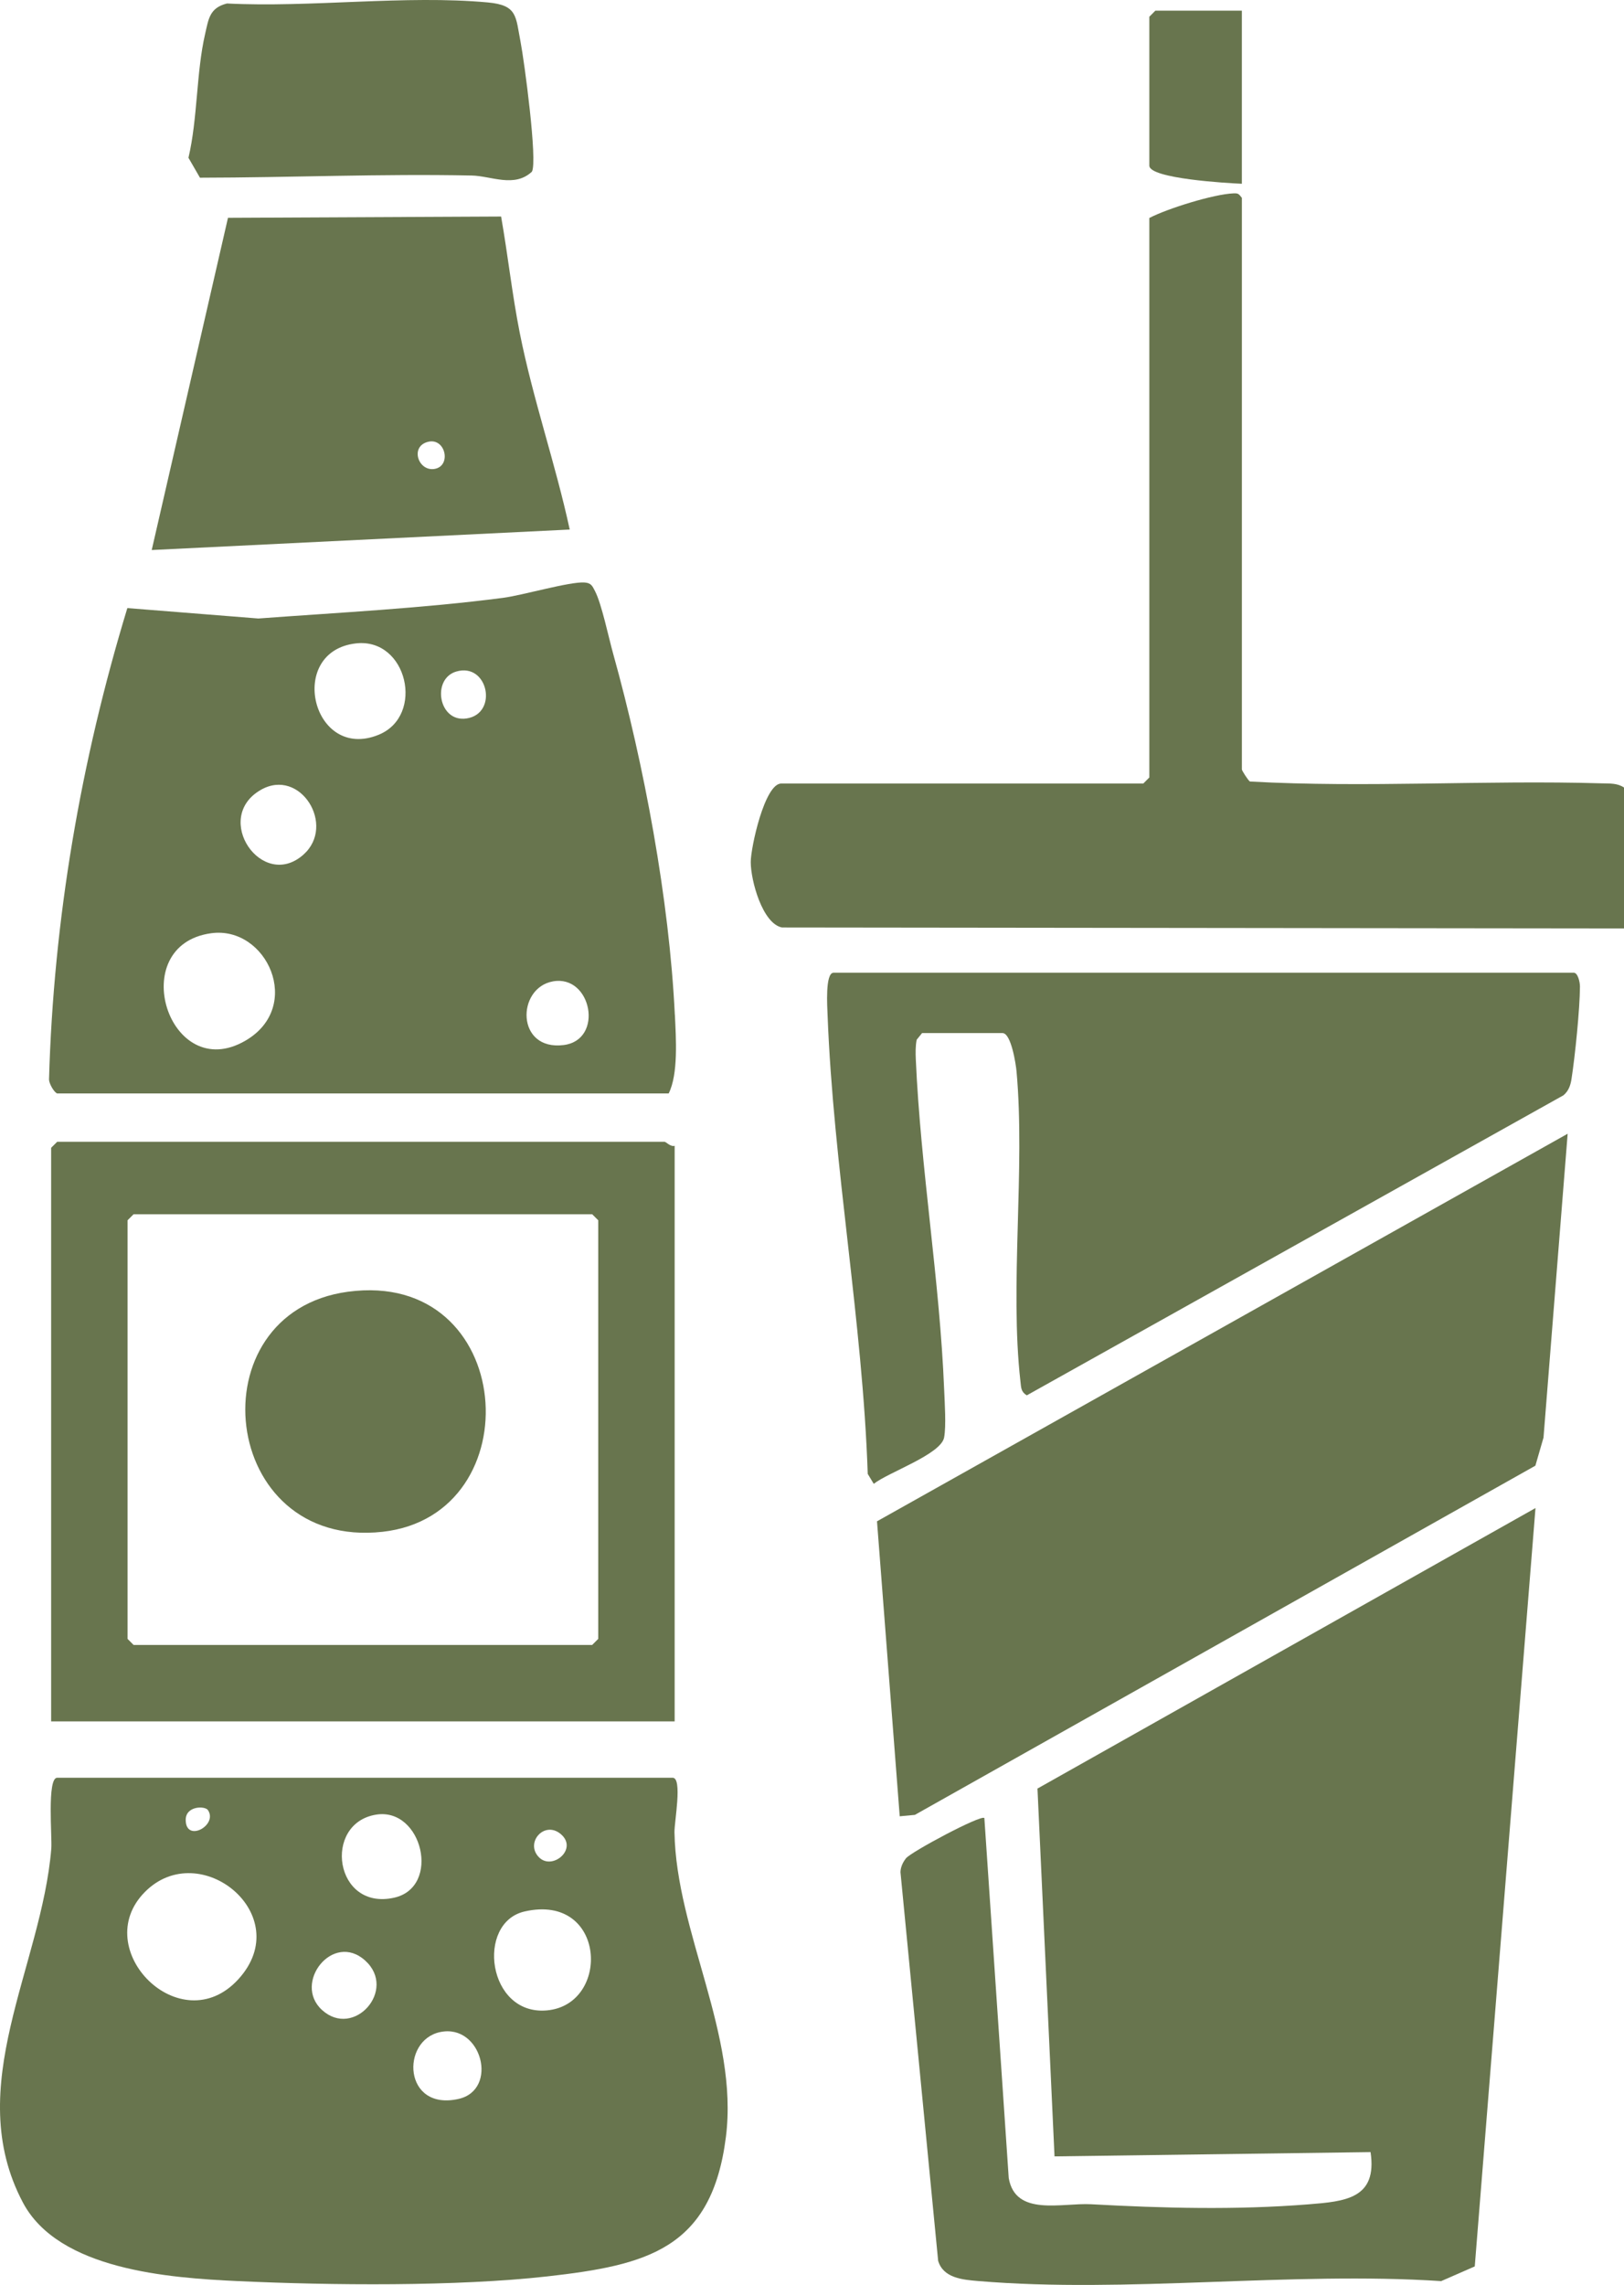
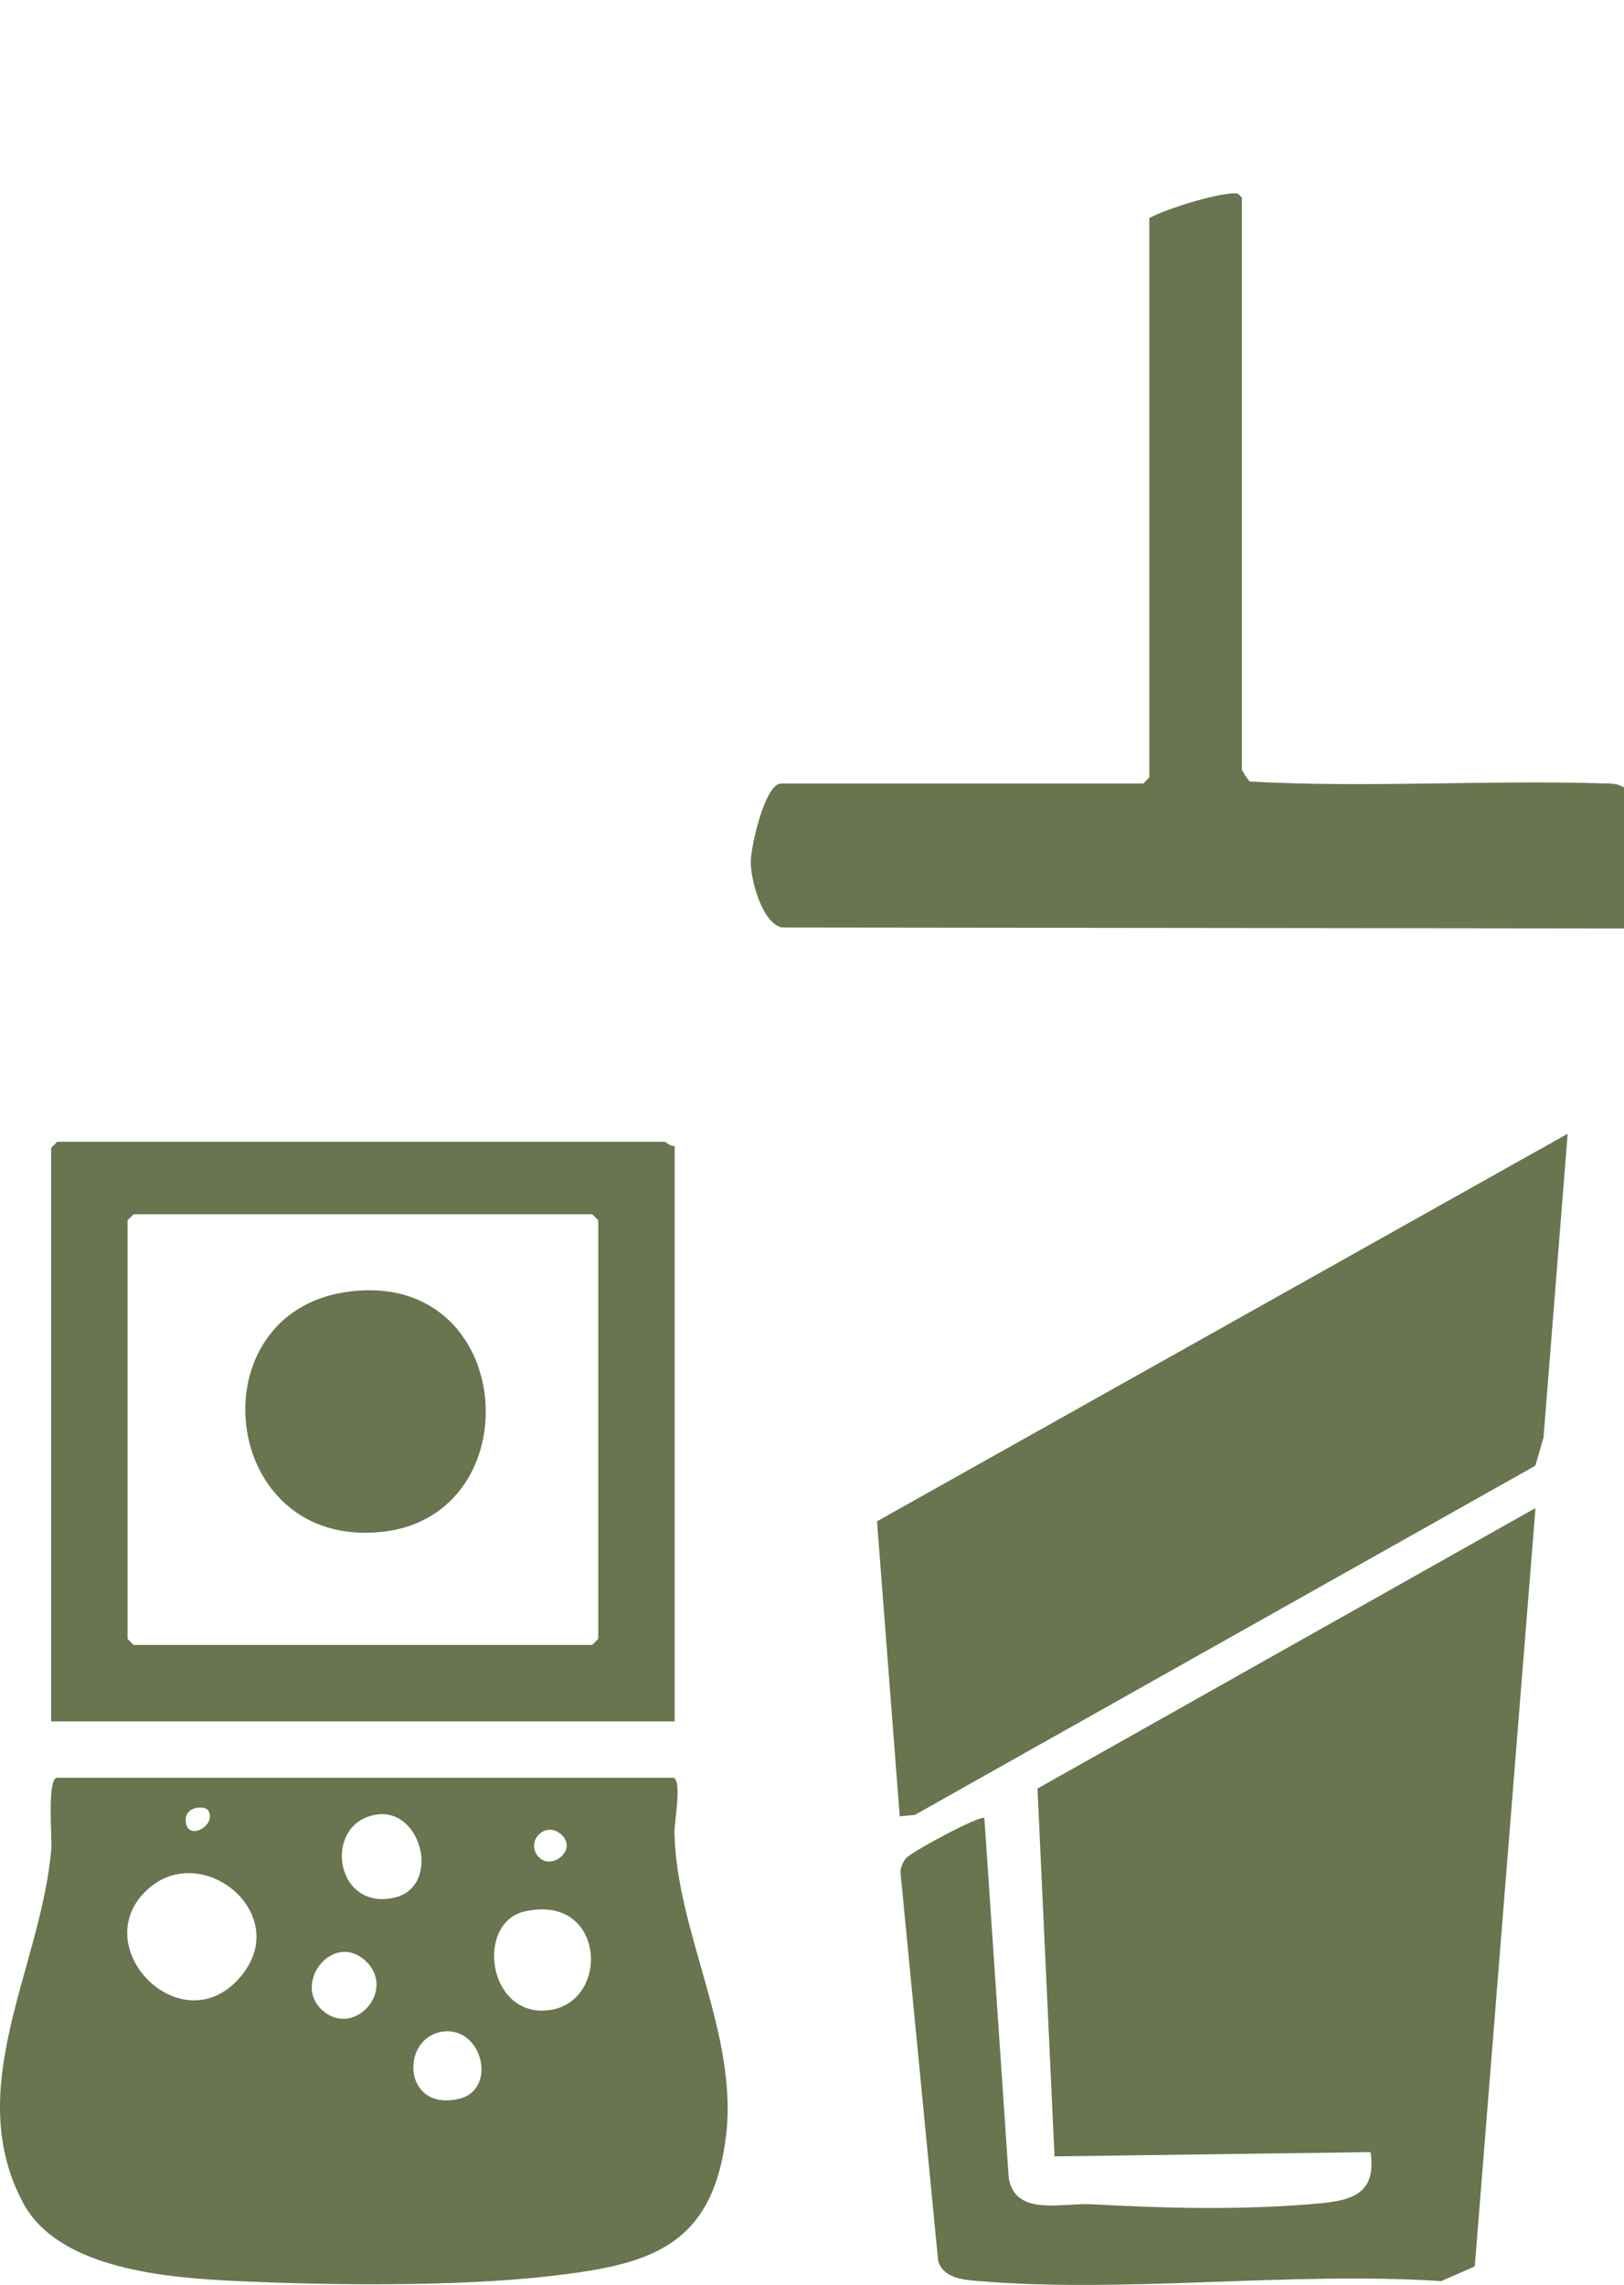
<svg xmlns="http://www.w3.org/2000/svg" id="Layer_2" width="714.28" height="1004.83" viewBox="0 0 714.28 1004.83">
  <defs>
    <style>.cls-1{fill:#68754e;}</style>
  </defs>
  <g id="Layer_1-2">
    <path class="cls-1" d="M714.28,346.33v61.96l-370.33-.42c-8.6-1.68-13.76-20.66-13.75-28.79,0-6.38,6.12-34.52,13.42-34.52h159.24l2.65-2.66V95.86c7.9-4.13,28.31-10.49,37.04-10.83,2.18-.09,2.3.3,3.66,1.98v251.36c0,.5,2.75,4.83,3.54,5.31,51.31,2.86,103.41-.73,154.9.81,3.37.1,6.7-.16,9.64,1.84Z" />
    <path class="cls-1" d="M675.35,663.19l-26.71,333.49-14.77,6.46c-65.91-4.33-138.51,5.45-203.62-.03-6.84-.58-15.37-1.28-17.63-8.91l-16.57-170.91c.06-2.24,1.07-4.37,2.43-6.09,2.25-2.83,32.97-19.24,34.47-17.71l10.72,158.33c2.95,17.06,23.34,10.82,36.25,11.52,31.76,1.74,63.61,2.58,95.45.05,16.3-1.3,30.51-2.48,27.44-22.98l-139,1.88-7.5-161.75,219.04-123.36Z" />
    <path class="cls-1" d="M296.65,805.77c-.09-4.52,3.62-23.99-.8-23.99H25.15c-4.54,0-2.2,26.24-2.58,31.05-4.23,52.11-39.46,104.8-12.5,155.75,15.71,29.68,64.35,33.16,94.61,34.56,40.63,1.88,96.16,2.42,136.1-2.08,43.9-4.94,72.28-12.11,78.49-61.3,5.69-45.06-21.83-89.94-22.62-133.99ZM246.47,806.41c8.12,6.56-3.54,16.35-9.43,10.33-6.2-6.33,2.26-16.13,9.43-10.33ZM91.45,796c4.54,6.67-9.74,14.52-9.77,4.32-.02-6.23,8.47-6.23,9.77-4.32ZM104.85,870.37c-25.38,27.84-66.09-13.29-41.06-38.42,24.2-24.29,66.71,10.31,41.06,38.42ZM141.6,883.88c-12.93-11.82,4.83-34.59,19.04-21.69,14.17,12.86-5.04,34.51-19.04,21.69ZM173.39,834.52c-26.33,5.94-31.57-32.66-8.01-36.51,20.37-3.33,28.72,31.84,8.01,36.51ZM201.69,923.02c-24.28,5.47-25.57-25.78-8.05-29.41,18.26-3.78,25.79,25.42,8.05,29.41ZM240.57,884.09c-26.26,2.39-31.35-38.62-9.82-43.51,35.93-8.17,38.01,40.95,9.82,43.51Z" />
-     <path class="cls-1" d="M296.81,446.27c-2.43-50.6-13.51-109.97-27.11-158.74-1.97-7.01-5.09-21.97-7.94-27.46-1.2-2.32-1.66-3.7-4.67-3.91-6.49-.45-27.25,5.63-35.78,6.74-35.77,4.66-71.91,6.44-107.69,9.09l-57.61-4.58c-20.47,67.17-32.48,136.94-34.45,207.33.03,1.84,2.28,5.72,3.61,6.12h268.93c4.28-8.52,3.22-24.32,2.73-34.59ZM108.05,457.58c-33.76,19.8-53.3-41.95-15.18-47.18,24.46-3.35,40.73,32.2,15.18,47.18ZM133.42,375.87c-18.14,16.06-40.19-16.11-18.77-28.48,17.38-10.05,33.3,15.62,18.77,28.48ZM166.52,323.13c-29.18,11.9-40.74-36.69-9.97-40.19,22.57-2.58,30.46,31.84,9.97,40.19ZM205.22,315.95c-12.36,1.9-15.51-17.44-4.52-20.64,13.98-4.08,18.56,18.49,4.52,20.64ZM247.91,459.57c-21.01,2.63-20.8-25.1-4.72-28,17.04-3.08,22.57,25.77,4.72,28Z" />
    <polygon class="cls-1" points="689.5 498.57 678.88 632.19 675.3 644.55 402.38 798.11 395.72 798.73 385.73 669.01 689.5 498.57" />
-     <path class="cls-1" d="M366.62,427.76h325.55c1.81,0,2.75,4.13,2.74,6.11-.06,9.98-2.15,30.53-3.73,40.7-.43,2.76-1.31,5.25-3.52,7.09l-236.05,131.96c-2.61-1.57-2.49-3.47-2.79-6.1-4.76-41.85,2.14-93.78-1.72-136.36-.29-3.23-2.38-16.85-6.16-16.85h-35.39l-2.37,2.93c-.55,2.84-.5,5.75-.38,8.63,2.07,47.6,10.56,97.48,12.46,145.12.23,5.7.95,16.15-.02,21.19-1.42,7.4-24.64,15.34-30.94,20.35l-2.65-4.37c-2.22-66.74-15.15-135.5-17.66-201.82-.13-3.45-1.14-18.57,2.63-18.57Z" />
    <path class="cls-1" d="M292.31,502.11H25.15l-2.66,2.65v252.25h274.24v-253.13c-1.74.57-3.84-1.77-4.42-1.77ZM263.12,720.72l-2.66,2.66H58.76l-2.65-2.66v-184.1l2.65-2.65h201.7l2.66,2.65v184.1Z" />
-     <path class="cls-1" d="M228.59,146.33c-3.36-16.97-5.2-34.11-8.19-51.11l-120.13.57-33.54,146.09,183.85-9.01c-6.3-29.11-16.17-57.24-21.99-86.54ZM191.21,206.2c-7.19,1.32-11.1-9.88-2.94-11.91,7.66-1.91,10.4,10.54,2.94,11.91Z" />
-     <path class="cls-1" d="M99.84,1.53c36.8,1.87,78.48-3.79,114.7-.46,13.13,1.21,12.22,6.07,14.43,17.42,1.57,8.08,7.58,52.59,4.97,57.02-7.73,7.2-17.9,1.85-26.49,1.68-39.83-.82-79.73.91-119.5.96l-5.06-8.76c4.07-17.26,3.41-37.5,7.33-54.47,1.52-6.6,1.95-11.48,9.62-13.39Z" />
-     <path class="cls-1" d="M546.2,4.69v76.12c-6.29-.26-40.69-2.23-40.69-7.97V7.35l2.65-2.66h38.04Z" />
    <path class="cls-1" d="M168.27,673.62c-71.89,7.98-82.83-96.4-15.28-105.56,74.17-10.05,81.59,98.18,15.28,105.56Z" />
  </g>
</svg>